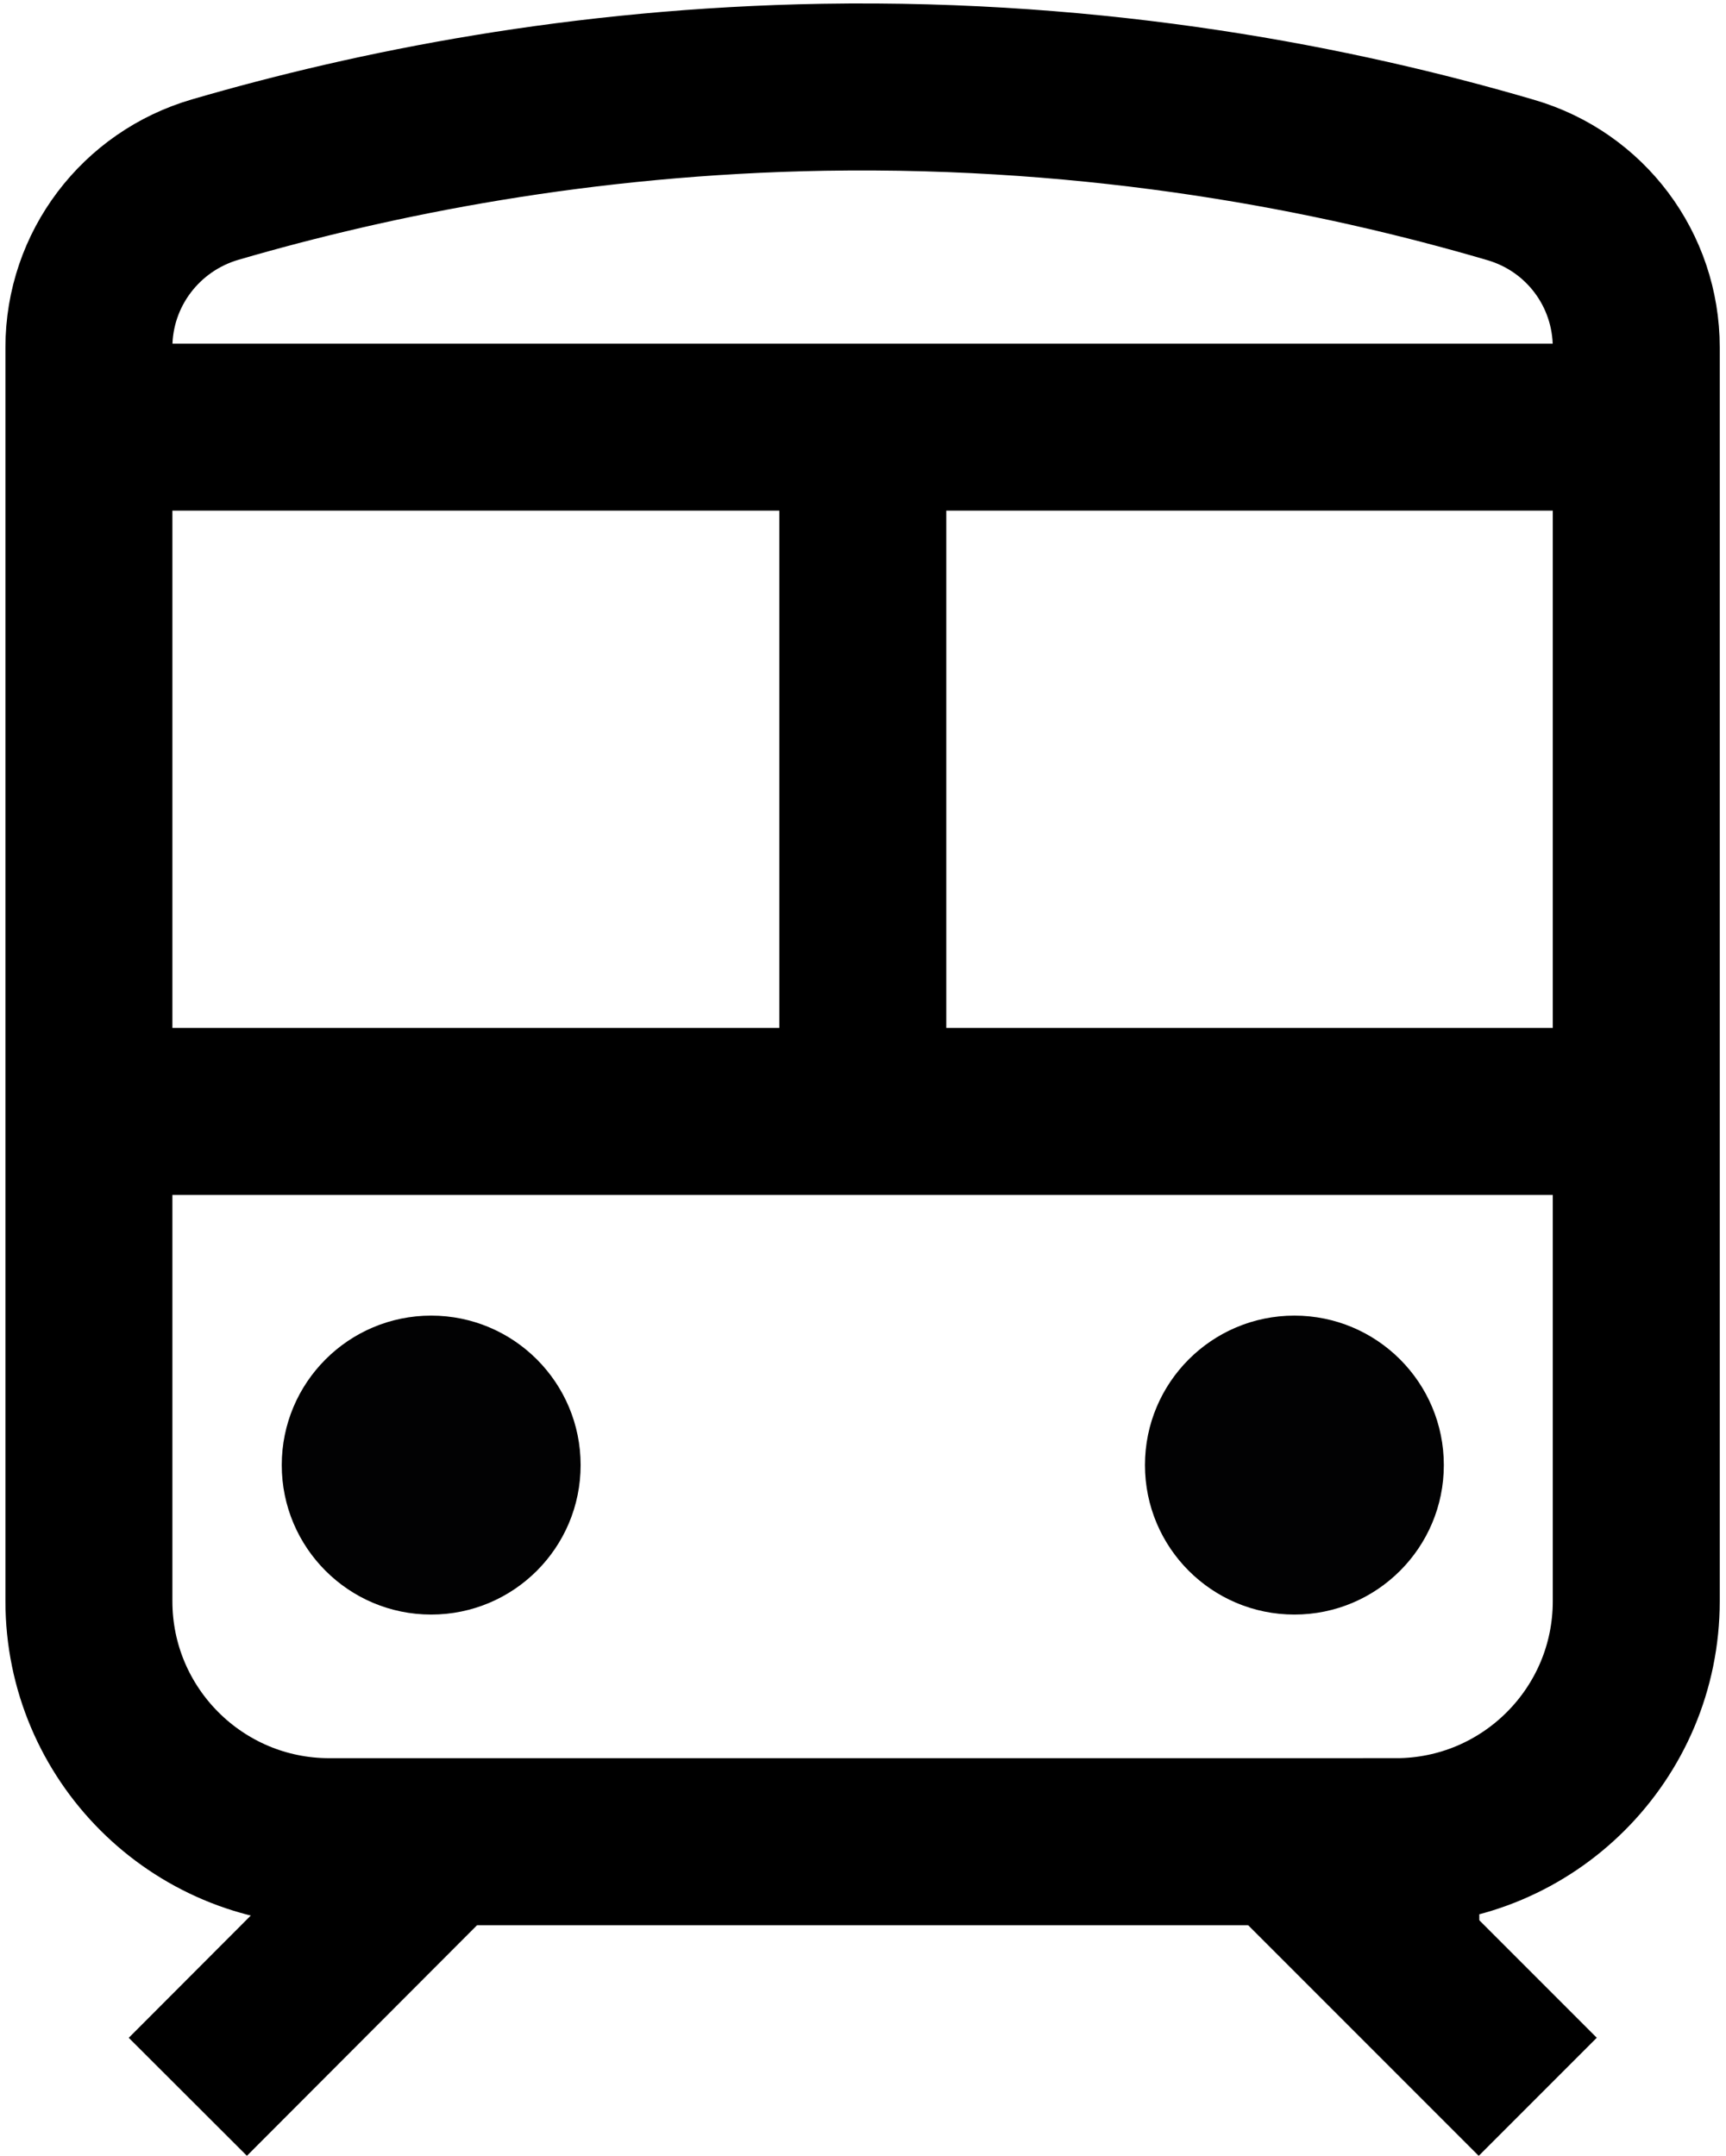
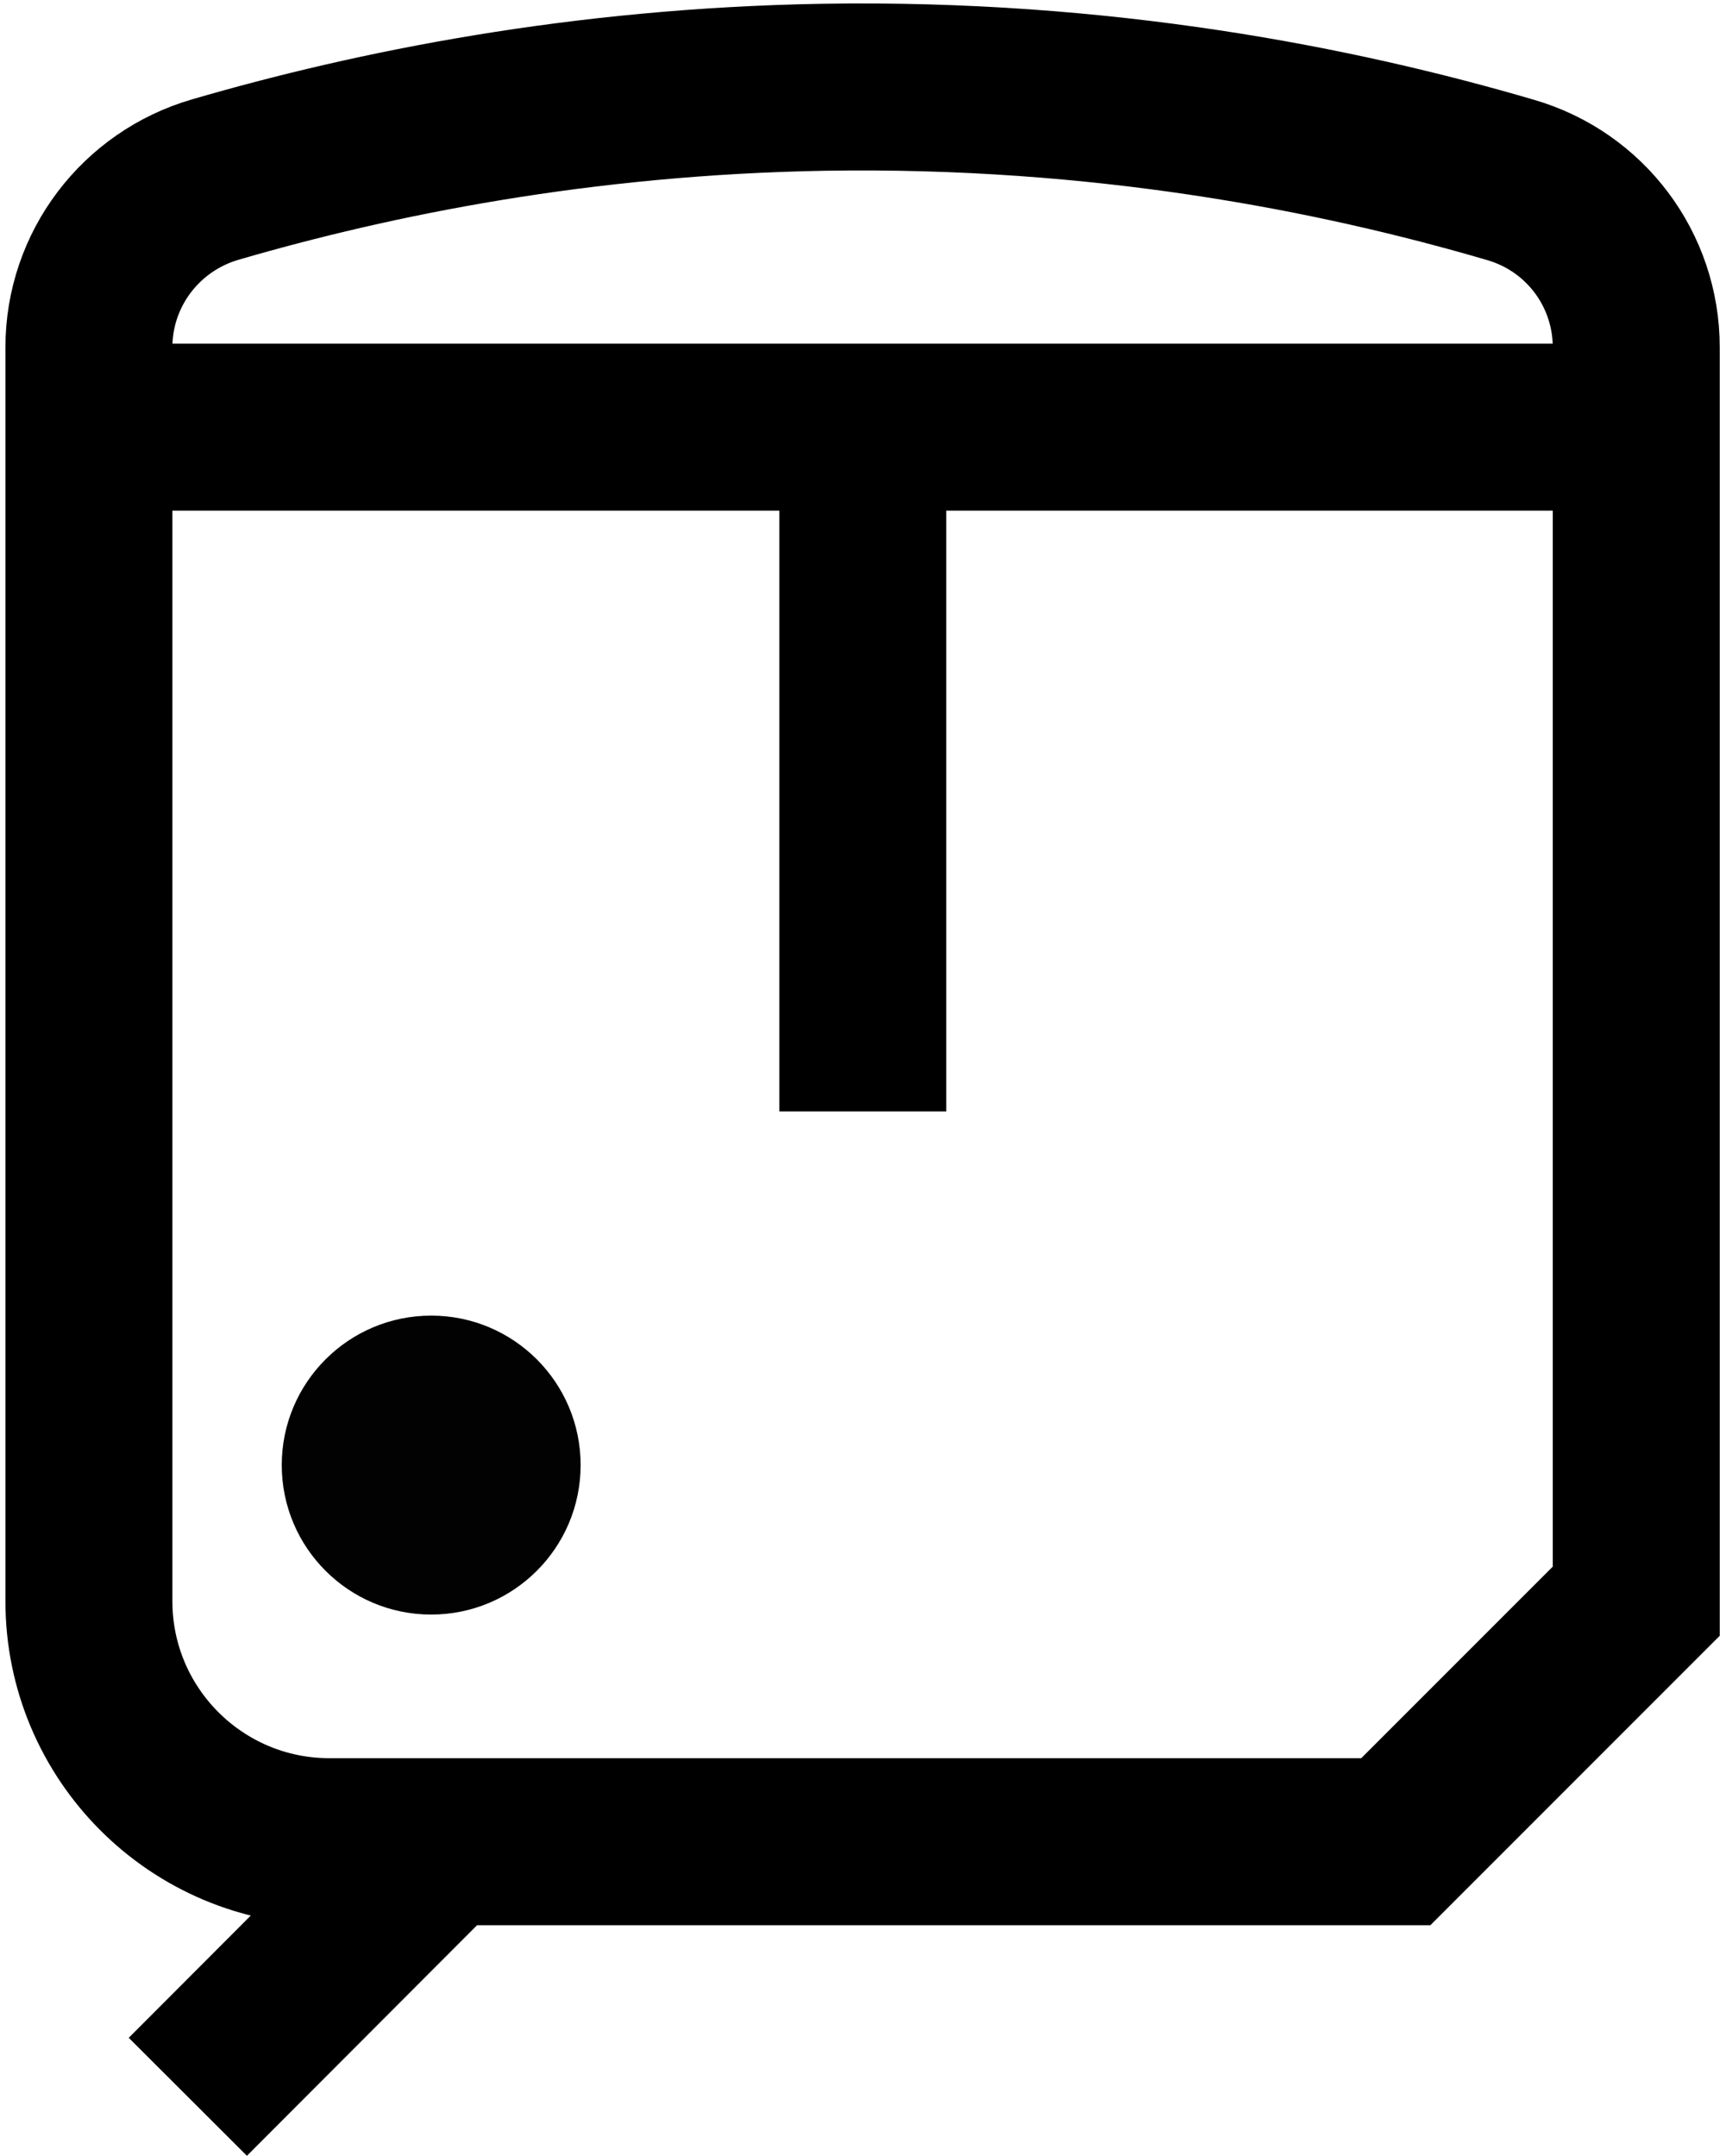
<svg xmlns="http://www.w3.org/2000/svg" id="Ebene_1" data-name="Ebene 1" viewBox="0 0 41.35 51.64">
  <defs>
    <style>
      .cls-1 {
        fill: none;
        stroke: #000;
        stroke-miterlimit: 10;
        stroke-width: 4px;
      }

      .cls-2 {
        fill: #020203;
        stroke-width: 0px;
      }
    </style>
  </defs>
  <line class="cls-1" x1="2.41" y1="10.23" x2="38.93" y2="10.23" />
-   <line class="cls-1" x1="2.41" y1="26.62" x2="38.93" y2="26.62" />
-   <path class="cls-1" d="M33.44,44.11H7.89c-3.18,0-5.76-2.58-5.76-5.76V8.32c0-1.87,1.24-3.5,3.03-4.02,3.81-1.11,8.76-2.11,14.57-2.21,6.67-.11,12.3,1,16.46,2.22,1.79.52,3.01,2.15,3.01,4.01v30.03c0,3.18-2.58,5.76-5.76,5.76Z" />
+   <path class="cls-1" d="M33.44,44.11H7.89c-3.18,0-5.76-2.58-5.76-5.76V8.32c0-1.87,1.24-3.5,3.03-4.02,3.81-1.11,8.76-2.11,14.57-2.21,6.67-.11,12.3,1,16.46,2.22,1.79.52,3.01,2.15,3.01,4.01v30.03Z" />
  <line class="cls-1" x1="20.67" y1="10.23" x2="20.67" y2="26.62" />
  <g>
-     <circle class="cls-2" cx="31.01" cy="35.09" r="3.58" />
    <circle class="cls-2" cx="10.33" cy="35.09" r="3.58" />
  </g>
  <g>
-     <line class="cls-1" x1="30.73" y1="44.11" x2="36.84" y2="50.22" />
    <line class="cls-1" x1="10.6" y1="44.11" x2="4.5" y2="50.22" />
  </g>
</svg>